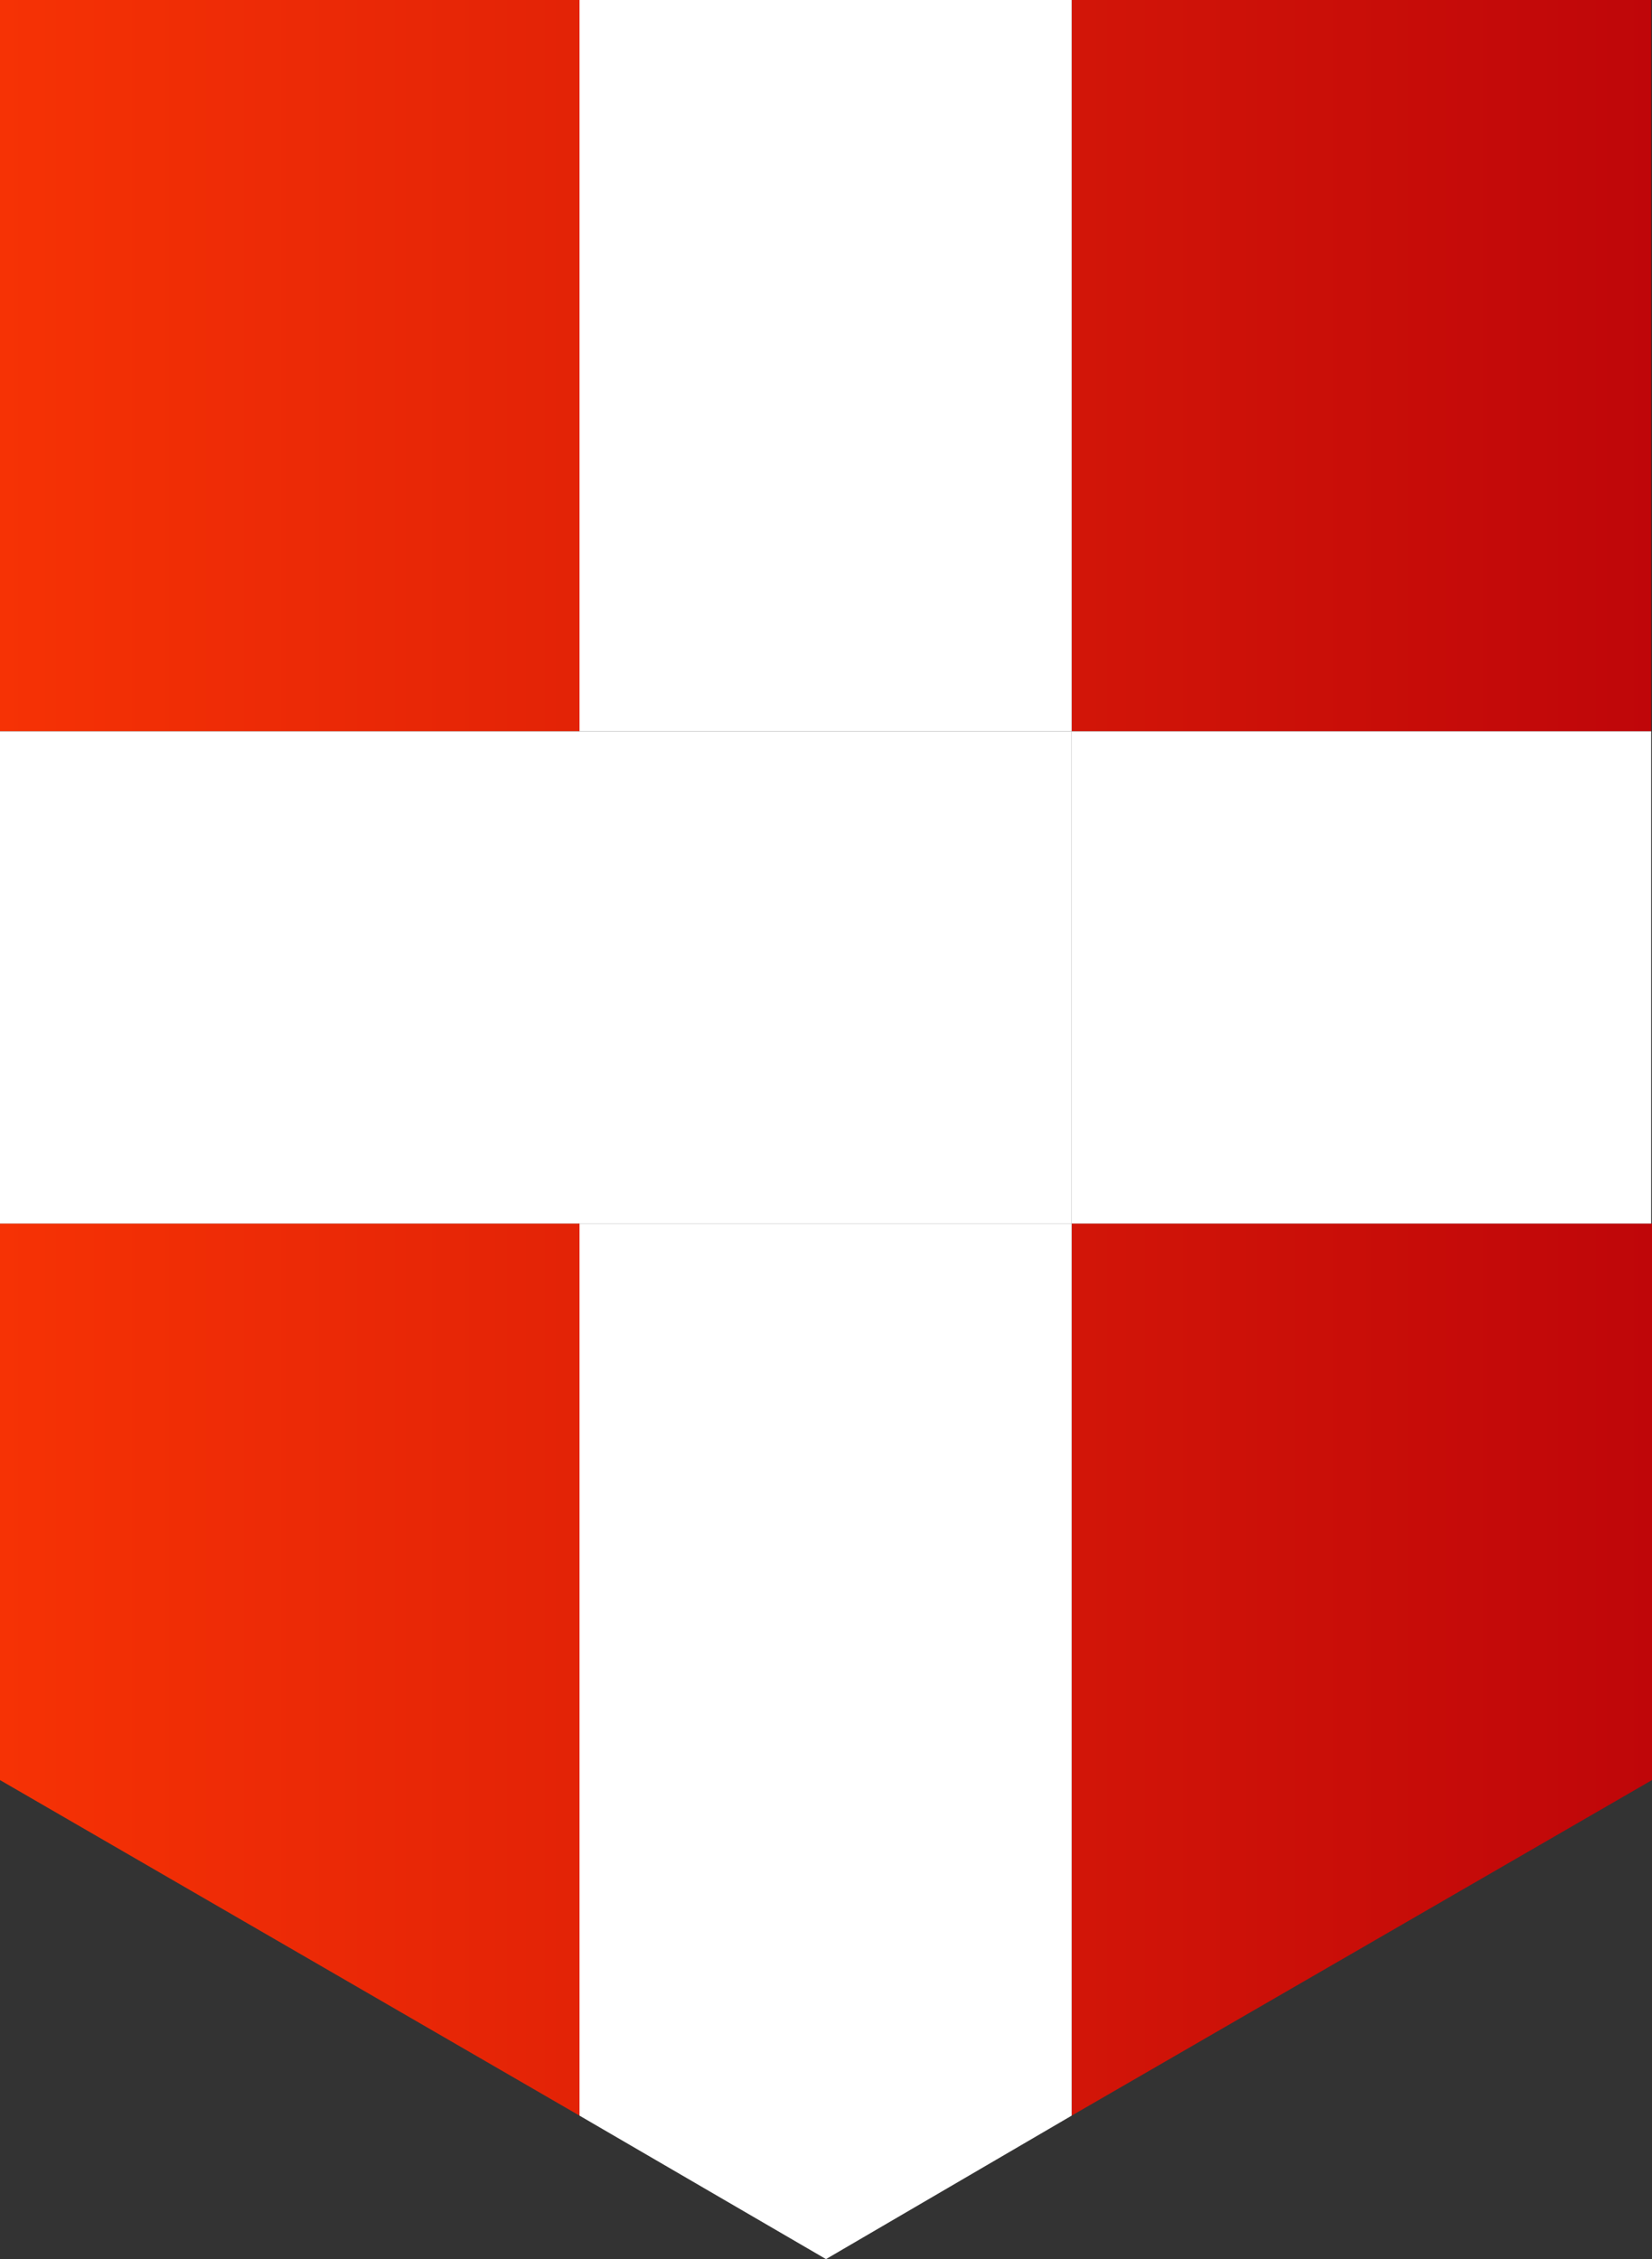
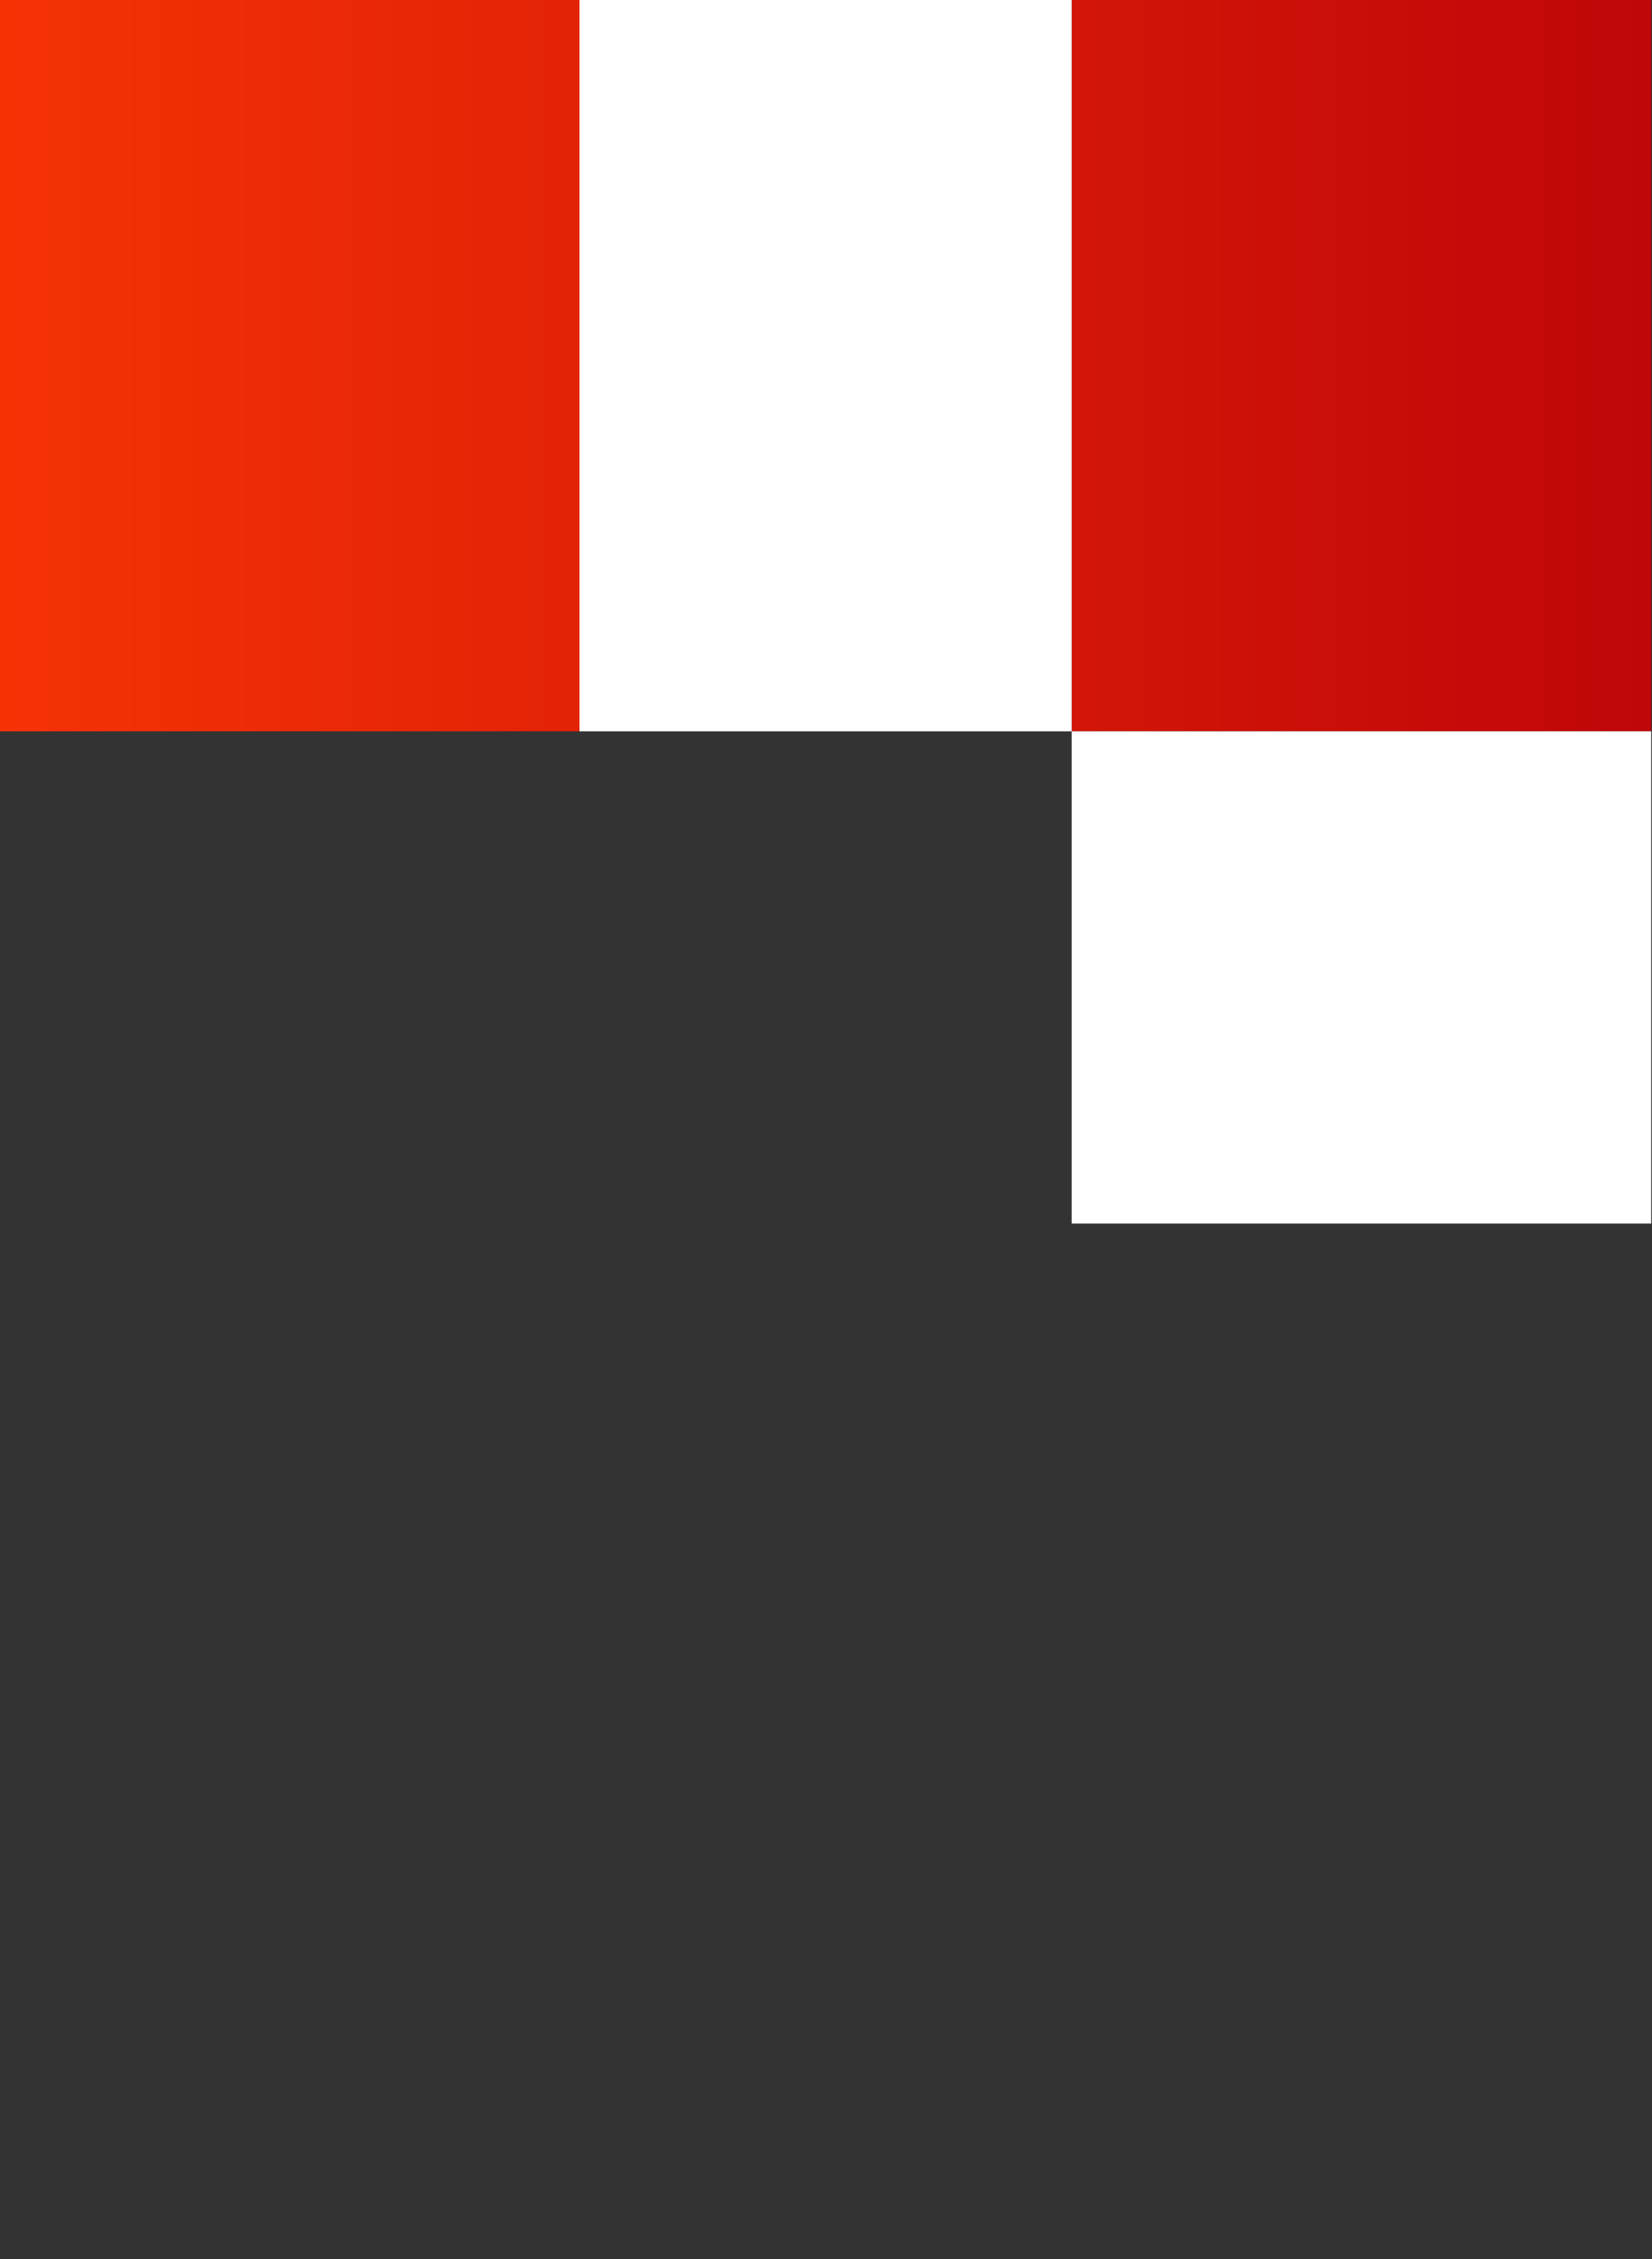
<svg xmlns="http://www.w3.org/2000/svg" xmlns:xlink="http://www.w3.org/1999/xlink" id="Calque_2" data-name="Calque 2" viewBox="0 0 20.04 27.4">
  <rect x="0" y="0" width="20.04" height="27.4" fill="#333333" stroke="none" />
  <defs>
    <style>
      .cls-1 {
        fill: #fff;
      }

      .cls-2 {
        fill: url(#Dégradé_sans_nom_14);
      }

      .cls-3 {
        fill: url(#Dégradé_sans_nom_14-4);
      }

      .cls-4 {
        fill: url(#Dégradé_sans_nom_14-3);
      }

      .cls-5 {
        fill: url(#Dégradé_sans_nom_14-2);
      }
    </style>
    <linearGradient id="Dégradé_sans_nom_14" data-name="Dégradé sans nom 14" x1="0" y1="20.25" x2="20.04" y2="20.25" gradientUnits="userSpaceOnUse">
      <stop offset="0" stop-color="#f63205" />
      <stop offset="1" stop-color="#bf0609" />
    </linearGradient>
    <linearGradient id="Dégradé_sans_nom_14-2" data-name="Dégradé sans nom 14" x1="0" y1="4.43" x2="20.04" y2="4.43" xlink:href="#Dégradé_sans_nom_14" />
    <linearGradient id="Dégradé_sans_nom_14-3" data-name="Dégradé sans nom 14" y1="4.43" y2="4.43" xlink:href="#Dégradé_sans_nom_14" />
    <linearGradient id="Dégradé_sans_nom_14-4" data-name="Dégradé sans nom 14" x1="0" x2="20.04" xlink:href="#Dégradé_sans_nom_14" />
  </defs>
  <g id="Calque_1-2" data-name="Calque 1">
    <g>
-       <polygon class="cls-2" points="0 14.84 0 21.59 7.03 25.66 7.03 14.84 0 14.84" />
      <rect class="cls-5" x="13" width="7.03" height="8.87" />
      <rect class="cls-4" width="7.03" height="8.87" />
-       <polygon class="cls-3" points="13 25.66 20.04 21.59 20.04 14.84 13 14.84 13 25.66" />
-       <polygon class="cls-1" points="7.03 14.84 7.03 25.66 10.02 27.4 13 25.66 13 14.84 7.03 14.84" />
      <rect class="cls-1" x="7.03" width="5.97" height="8.87" />
      <rect class="cls-1" x="13" y="8.87" width="7.03" height="5.97" />
-       <rect class="cls-1" y="8.87" width="7.03" height="5.97" />
-       <rect class="cls-1" x="7.03" y="8.87" width="5.97" height="5.97" />
    </g>
  </g>
</svg>